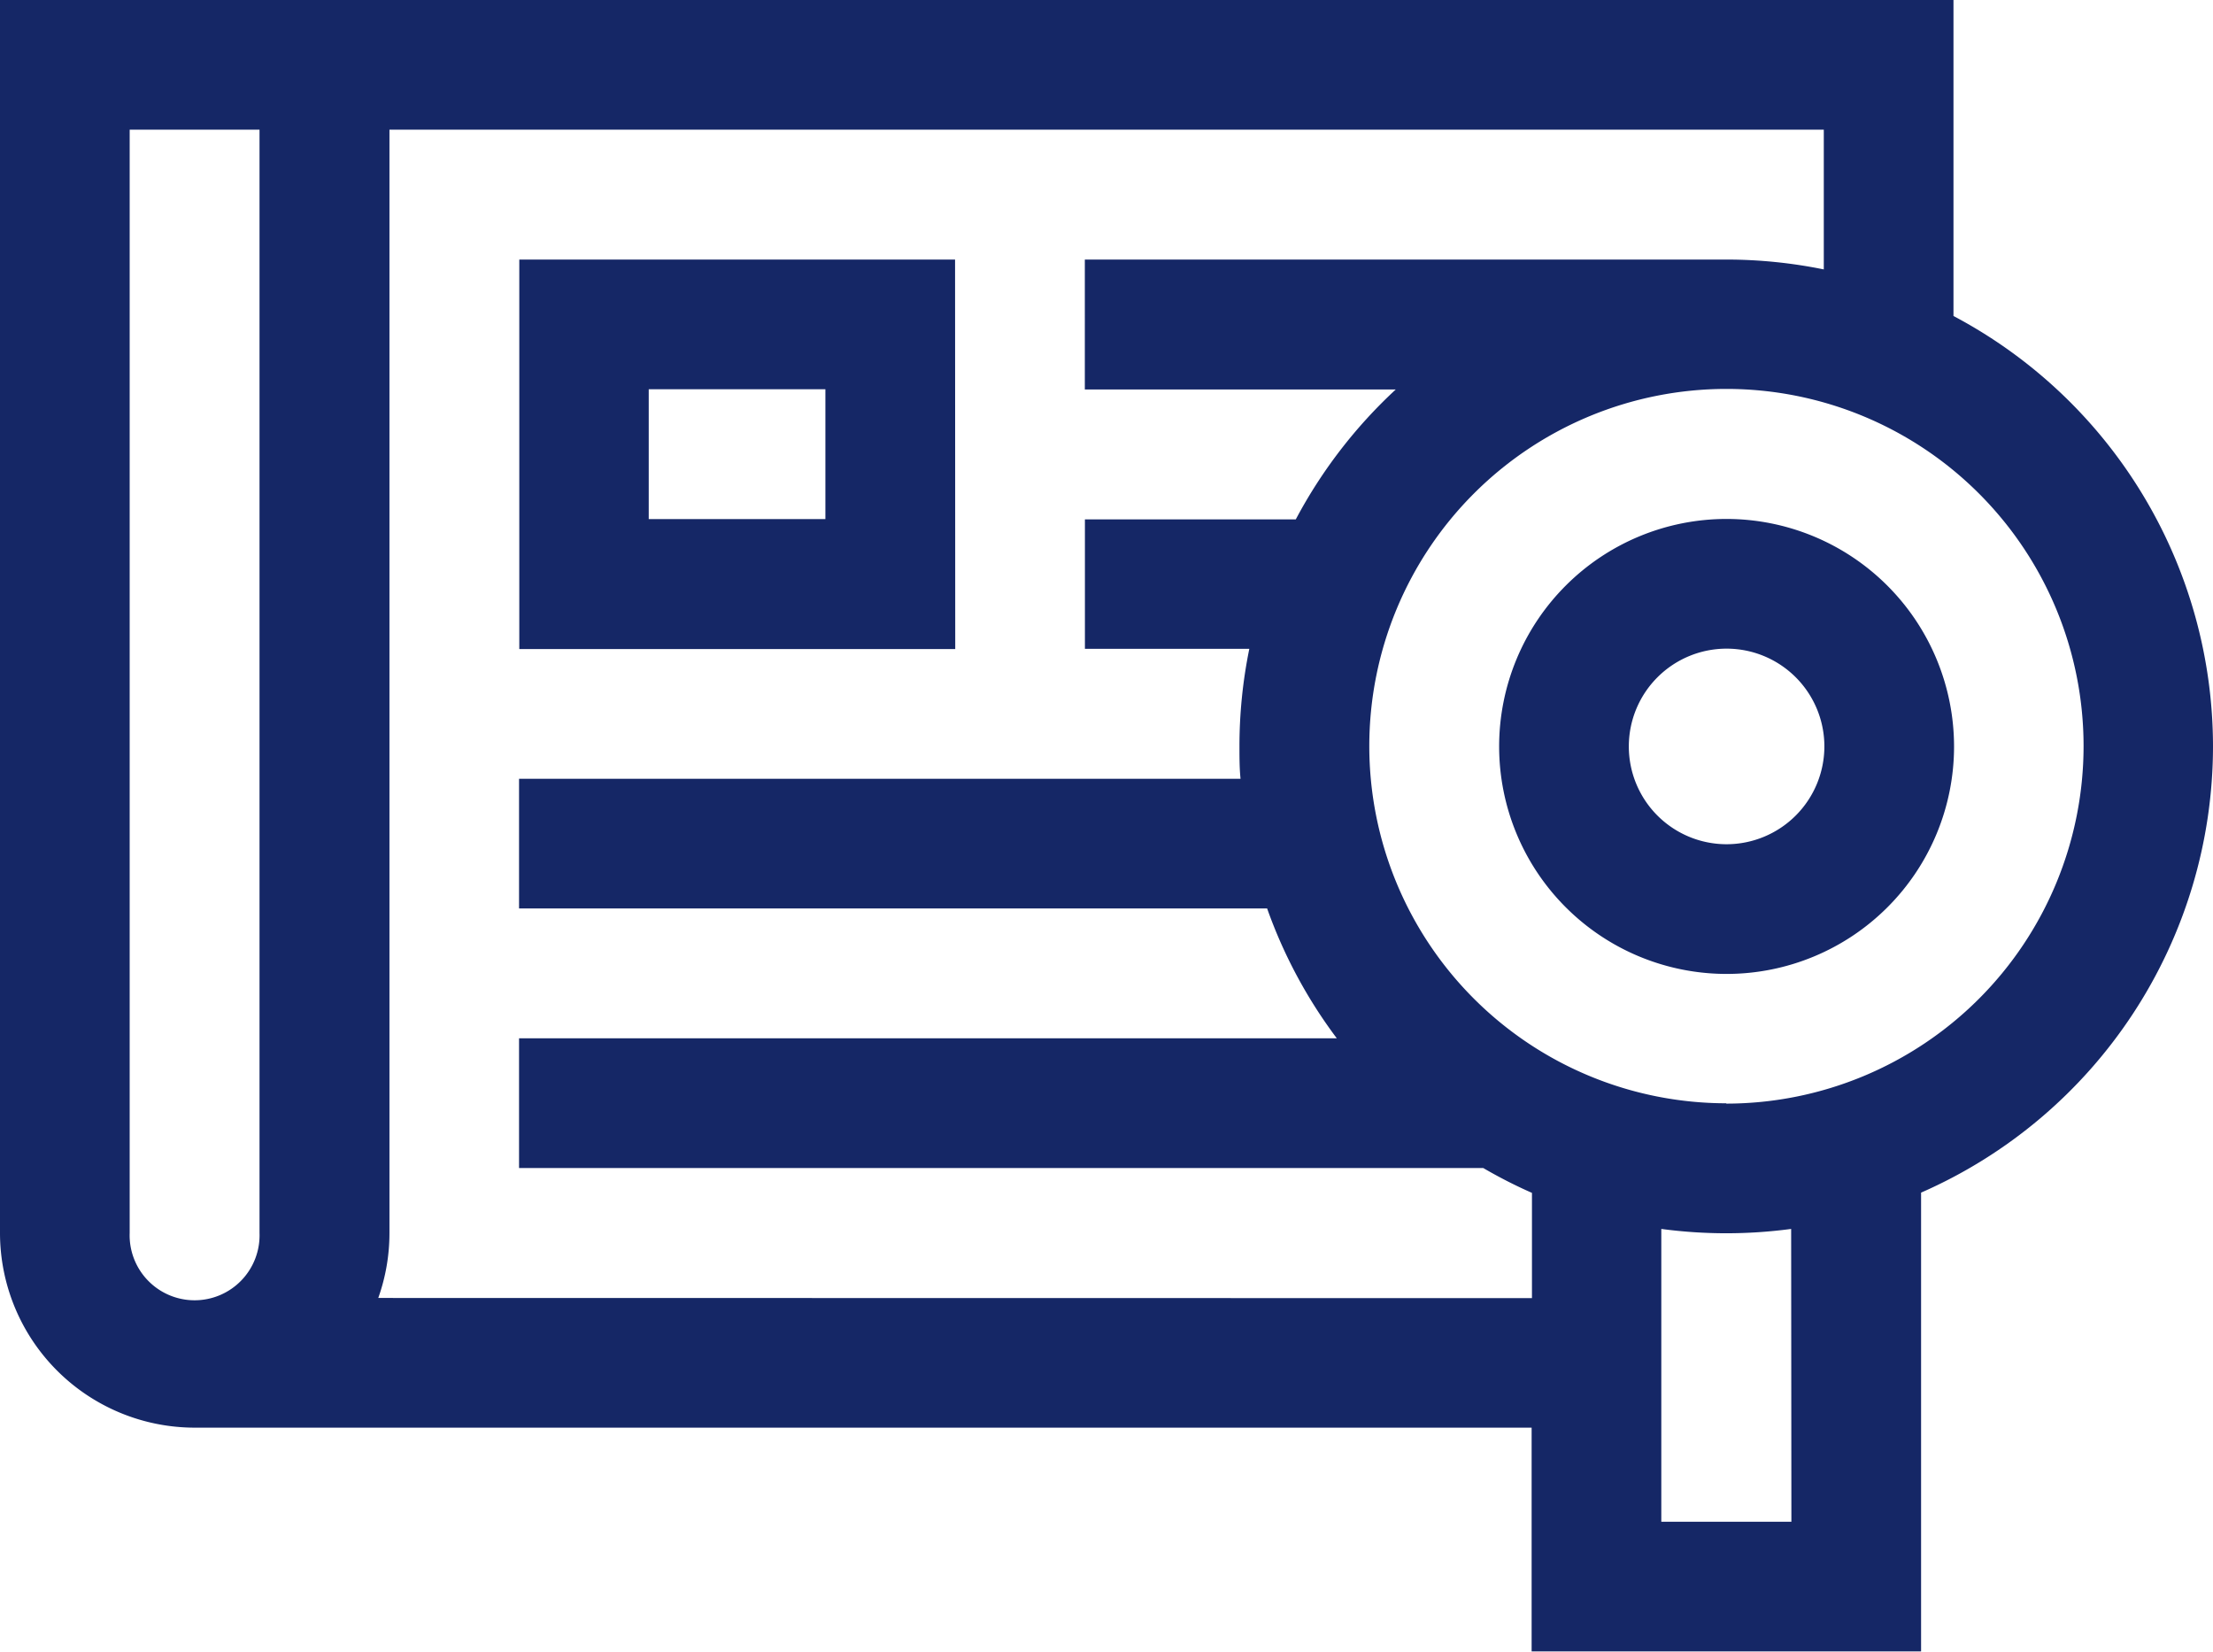
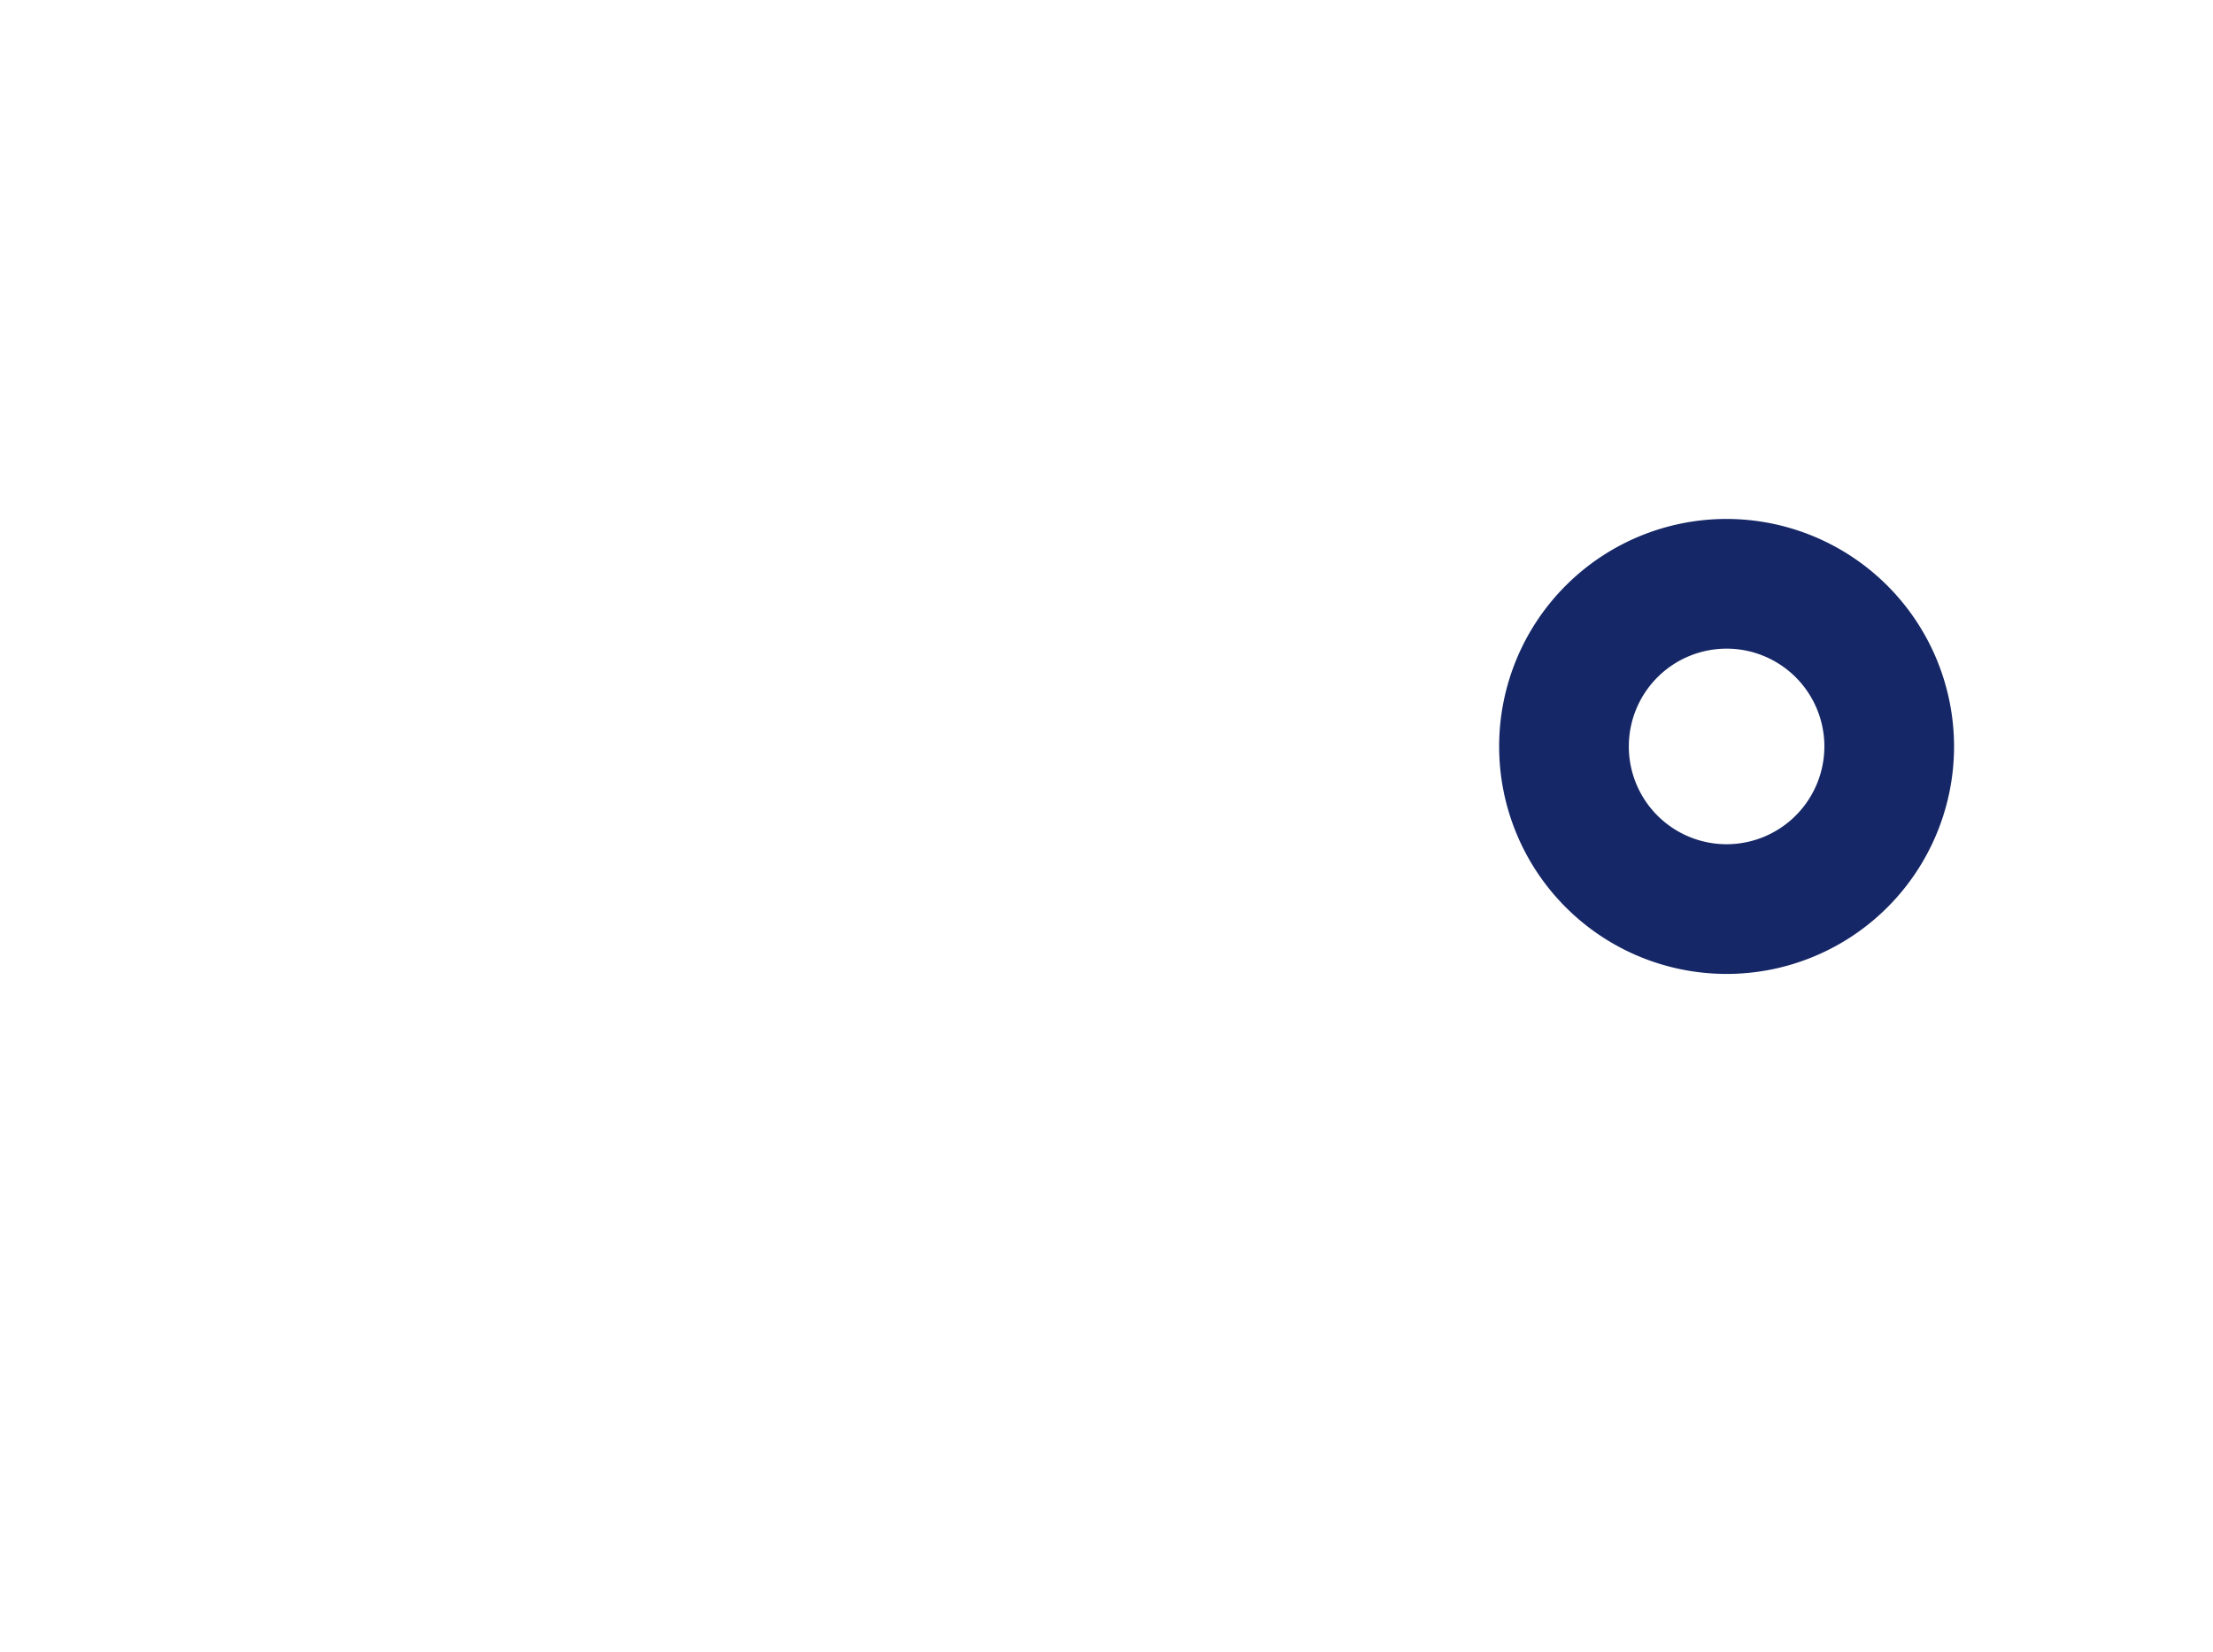
<svg xmlns="http://www.w3.org/2000/svg" width="26.707" height="19.931" viewBox="0 0 26.707 19.931">
  <defs>
    <style>.a{fill:#152766;}</style>
  </defs>
-   <path class="a" d="M125.359,60.047H120.1v4.7h5.261Zm-1.565,3.132h-2.132V61.612h2.132Zm0,0" transform="translate(-113.833 -56.915)" />
-   <path class="a" d="M26.707,9.007a5.88,5.88,0,0,0-3.132-5.194V0H0V14.878a2.351,2.351,0,0,0,2.349,2.349H18.484v2.7h4.7V14.391A5.883,5.883,0,0,0,26.707,9.007ZM1.565,14.878V1.565H3.132V14.878a.784.784,0,1,1-1.567,0Zm3,.784a2.333,2.333,0,0,0,.135-.784V1.565H22.01V3.251a5.889,5.889,0,0,0-1.178-.119h-7.74V4.7h3.752a5.91,5.91,0,0,0-1.206,1.567H13.093V7.829h1.984a5.874,5.874,0,0,0-.119,1.178c0,.131,0,.261.013.39H6.264v1.565h9.028a5.87,5.87,0,0,0,.841,1.567H6.264v1.565H17.9a5.816,5.816,0,0,0,.588.3v1.27Zm17.054,2.7H20.049V14.829a5.89,5.89,0,0,0,1.567,0Zm-.784-5.049a4.31,4.31,0,1,1,4.31-4.31A4.315,4.315,0,0,1,20.832,13.317Zm0,0" transform="translate(0)" />
  <path class="a" d="M349.5,120.047a2.745,2.745,0,1,0,2.745,2.745A2.748,2.748,0,0,0,349.5,120.047Zm0,3.925a1.18,1.18,0,1,1,1.18-1.18A1.181,1.181,0,0,1,349.5,123.972Zm0,0" transform="translate(-328.663 -113.785)" />
</svg>